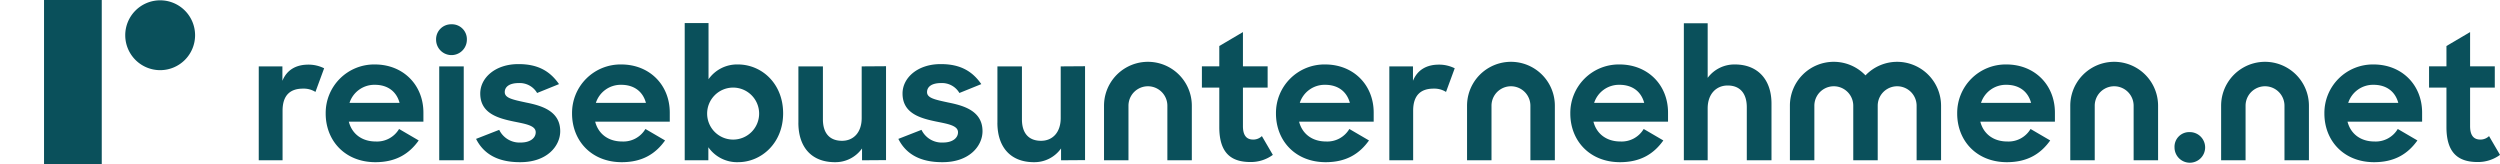
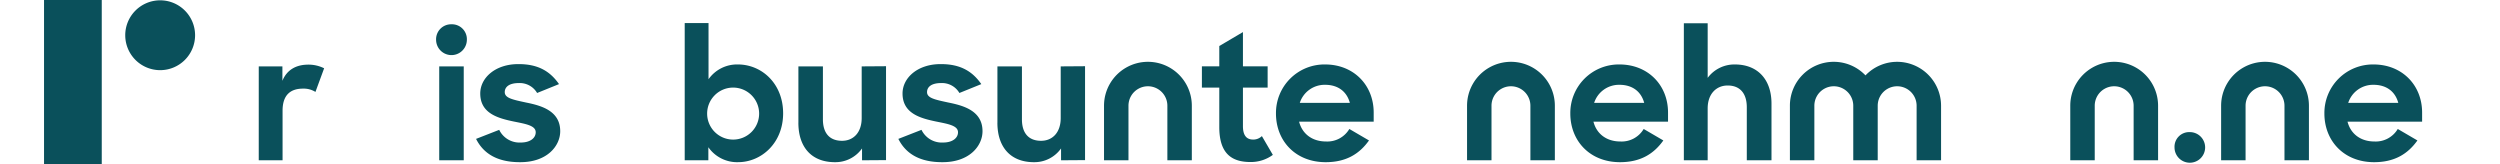
<svg xmlns="http://www.w3.org/2000/svg" width="700" height="46.05">
  <defs>
    <clipPath id="a">
      <path fill="none" d="M0 0h700v46.05H0z" data-name="Rectangle 2850" />
    </clipPath>
  </defs>
  <g fill="#0a505b" clip-path="url(#a)" data-name="Group 23062">
    <path d="M72.452 18.584h6.621v4.041c1.266-3.116 3.895-4.528 7.254-4.528a9.759 9.759 0 0 1 4.43 1.023l-2.434 6.621a6.152 6.152 0 0 0-3.505-.925c-3.456 0-5.7 1.753-5.7 6.183v13.875h-6.67Z" data-name="Path 15878" />
-     <path d="M91.194 31.779a13.572 13.572 0 0 1 13.778-13.73c7.886 0 13.583 5.7 13.583 13.486v2.532H97.669c.876 3.408 3.651 5.55 7.546 5.55a7.168 7.168 0 0 0 6.524-3.505l5.5 3.213c-2.629 3.7-6.33 6.086-12.123 6.086-8.471 0-13.924-5.989-13.924-13.632m6.67-2.97h14.021c-.876-3.262-3.408-5.063-6.913-5.063a7.309 7.309 0 0 0-7.108 5.063" data-name="Path 15879" />
    <path d="M126.39 6.802a4.179 4.179 0 0 1 4.333 4.382 4.309 4.309 0 0 1-8.617 0 4.2 4.2 0 0 1 4.284-4.382m-3.408 11.782h6.864v26.294h-6.864Z" data-name="Path 15880" />
    <path d="m133.302 38.886 6.475-2.531a6.312 6.312 0 0 0 6.037 3.554c2.726 0 4.186-1.315 4.186-2.872 0-1.9-2.824-2.337-6.183-3.019-4.43-.925-9.347-2.288-9.347-7.839 0-4.43 4.284-8.276 10.76-8.228 5.549 0 8.86 2.094 11.294 5.6l-6.134 2.484a5.627 5.627 0 0 0-5.159-2.775c-2.63 0-3.9 1.071-3.9 2.531 0 1.656 2.143 2.094 5.988 2.921 4.382.876 9.542 2.386 9.542 8.033 0 4.089-3.651 8.715-11.295 8.666-6.231 0-10.175-2.337-12.269-6.524" data-name="Path 15881" />
-     <path d="M160.175 31.779a13.572 13.572 0 0 1 13.778-13.73c7.886 0 13.582 5.7 13.582 13.486v2.532h-20.886c.876 3.408 3.652 5.55 7.546 5.55a7.17 7.17 0 0 0 6.524-3.505l5.5 3.213c-2.629 3.7-6.329 6.086-12.122 6.086-8.471 0-13.924-5.989-13.924-13.632m6.67-2.97h14.02c-.876-3.262-3.408-5.063-6.912-5.063a7.308 7.308 0 0 0-7.108 5.063" data-name="Path 15882" />
    <path d="M198.339 41.225v3.652h-6.621V6.462h6.67v15.725a9.769 9.769 0 0 1 8.228-4.139c6.621 0 12.66 5.307 12.66 13.68s-6.135 13.68-12.611 13.68a9.81 9.81 0 0 1-8.326-4.183m14.217-9.542a7.279 7.279 0 1 0-7.255 7.4 7.275 7.275 0 0 0 7.255-7.4" data-name="Path 15883" />
    <path d="M223.552 34.358V18.589h6.864v14.845c0 3.7 1.753 5.988 5.356 5.988 3.164 0 5.5-2.288 5.5-6.378V18.589l6.815-.048v26.29l-6.718.048v-3.315a9.121 9.121 0 0 1-7.6 3.846c-6.475 0-10.224-4.138-10.224-11.051" data-name="Path 15884" />
    <path d="M279.278 34.358V18.589h6.864v14.845c0 3.7 1.753 5.988 5.356 5.988 3.164 0 5.5-2.288 5.5-6.378V18.589l6.815-.048v26.29l-6.718.048v-3.315a9.121 9.121 0 0 1-7.6 3.846c-6.475 0-10.224-4.138-10.224-11.051" data-name="Path 16018" />
    <path d="m251.544 38.886 6.474-2.531a6.312 6.312 0 0 0 6.037 3.554c2.727 0 4.187-1.315 4.187-2.872 0-1.9-2.824-2.337-6.183-3.019-4.431-.925-9.348-2.288-9.348-7.839 0-4.43 4.285-8.276 10.76-8.228 5.549 0 8.86 2.094 11.295 5.6l-6.134 2.484a5.627 5.627 0 0 0-5.16-2.775c-2.629 0-3.9 1.071-3.9 2.531 0 1.656 2.143 2.094 5.988 2.921 4.382.876 9.543 2.386 9.543 8.033 0 4.089-3.652 8.715-11.3 8.666-6.231 0-10.174-2.337-12.268-6.524" data-name="Path 15885" />
    <path d="M336.533 18.582h4.869v-5.7l6.62-3.9v9.6h6.915v5.94h-6.915v10.81c0 2.774 1.17 3.748 2.873 3.748a3.46 3.46 0 0 0 2.434-.974l3.068 5.259a10.4 10.4 0 0 1-6.281 2c-5.5 0-8.715-2.629-8.715-9.786V24.524h-4.869Z" data-name="Path 15887" />
    <path d="M357.272 31.779a13.572 13.572 0 0 1 13.778-13.73c7.886 0 13.582 5.7 13.582 13.486v2.532h-20.886c.876 3.408 3.652 5.55 7.546 5.55a7.17 7.17 0 0 0 6.524-3.505l5.5 3.213c-2.629 3.7-6.329 6.086-12.122 6.086-8.471 0-13.923-5.989-13.923-13.632m6.67-2.97h14.02c-.876-3.262-3.408-5.063-6.912-5.063a7.308 7.308 0 0 0-7.108 5.063" data-name="Path 15888" />
-     <path d="M389.012 18.584h6.621v4.041c1.266-3.116 3.895-4.528 7.254-4.528a9.766 9.766 0 0 1 4.434 1.023l-2.434 6.621a6.157 6.157 0 0 0-3.505-.925c-3.457 0-5.7 1.753-5.7 6.183v13.875h-6.67Z" data-name="Path 15889" />
    <path d="M439.689 31.779a13.572 13.572 0 0 1 13.778-13.73c7.887 0 13.583 5.7 13.583 13.486v2.532h-20.886c.876 3.408 3.651 5.55 7.546 5.55a7.168 7.168 0 0 0 6.524-3.505l5.5 3.213c-2.629 3.7-6.33 6.086-12.123 6.086-8.471 0-13.923-5.989-13.923-13.632m6.67-2.97h14.021c-.876-3.262-3.408-5.063-6.913-5.063a7.309 7.309 0 0 0-7.108 5.063" data-name="Path 15890" />
    <path d="M471.479 6.511h6.67v15.287a9.323 9.323 0 0 1 7.644-3.748c6.232 0 10.224 4.089 10.224 10.954v15.871h-6.914V30.026c0-3.748-1.8-6.086-5.356-6.086-3.164 0-5.6 2.337-5.6 6.427v14.508h-6.67Z" data-name="Path 15891" />
-     <path d="M548.016 31.779a13.572 13.572 0 0 1 13.778-13.73c7.886 0 13.582 5.7 13.582 13.486v2.532h-20.887c.876 3.408 3.651 5.55 7.546 5.55a7.169 7.169 0 0 0 6.524-3.505l5.5 3.213c-2.629 3.7-6.329 6.086-12.122 6.086-8.471 0-13.923-5.989-13.923-13.632m6.67-2.97h14.02c-.876-3.262-3.408-5.063-6.912-5.063a7.308 7.308 0 0 0-7.108 5.063" data-name="Path 15892" />
    <path d="M613.103 36.991a4.285 4.285 0 1 1-4.236 4.285 4.1 4.1 0 0 1 4.236-4.285" data-name="Path 15893" />
    <path d="M650.83 31.779a13.572 13.572 0 0 1 13.778-13.73c7.886 0 13.583 5.7 13.583 13.486v2.532h-20.886c.876 3.408 3.651 5.55 7.546 5.55a7.17 7.17 0 0 0 6.524-3.505l5.5 3.213c-2.63 3.7-6.329 6.086-12.122 6.086-8.472 0-13.924-5.989-13.924-13.632m6.67-2.97h14.021c-.876-3.262-3.408-5.063-6.913-5.063a7.309 7.309 0 0 0-7.108 5.063" data-name="Path 15894" />
-     <path d="M680.136 18.582h4.869v-5.7l6.62-3.9v9.6h6.915v5.94h-6.915v10.81c0 2.774 1.17 3.748 2.873 3.748a3.46 3.46 0 0 0 2.434-.974L700 43.365a10.4 10.4 0 0 1-6.28 2c-5.5 0-8.715-2.629-8.715-9.786V24.524h-4.869Z" data-name="Path 15895" />
    <path d="M12.33 0h16.161v46.05H12.33z" data-name="Rectangle 2849" />
    <path d="M44.851 19.644a9.777 9.777 0 1 1 9.772-9.777 9.777 9.777 0 0 1-9.772 9.777" data-name="Path 15896" />
    <path d="M531.206 17.31a12.251 12.251 0 0 0-8.87 3.8 12.278 12.278 0 0 0-21.162 8.488v15.276h6.847V29.602a5.446 5.446 0 0 1 10.892 0v15.272h6.847V29.602a5.446 5.446 0 0 1 10.892 0v15.272h6.847V29.602a12.307 12.307 0 0 0-12.292-12.292" data-name="Path 15897" />
    <path d="M333.711 44.874h-6.847V29.602a5.446 5.446 0 0 0-10.892 0v15.272h-6.847V29.602a12.293 12.293 0 0 1 24.586 0Z" data-name="Path 15899" />
    <path d="M435.359 44.874h-6.847V29.602a5.446 5.446 0 0 0-10.892 0v15.272h-6.846V29.602a12.293 12.293 0 0 1 24.586 0Z" data-name="Path 15900" />
    <path d="M604.263 44.874h-6.847V29.602a5.446 5.446 0 0 0-10.892 0v15.272h-6.847V29.602a12.293 12.293 0 0 1 24.586 0Z" data-name="Path 15901" />
    <path d="M646.5 44.874h-6.847V29.602a5.446 5.446 0 0 0-10.892 0v15.272h-6.847V29.602a12.293 12.293 0 0 1 24.586 0Z" data-name="Path 15902" />
  </g>
</svg>